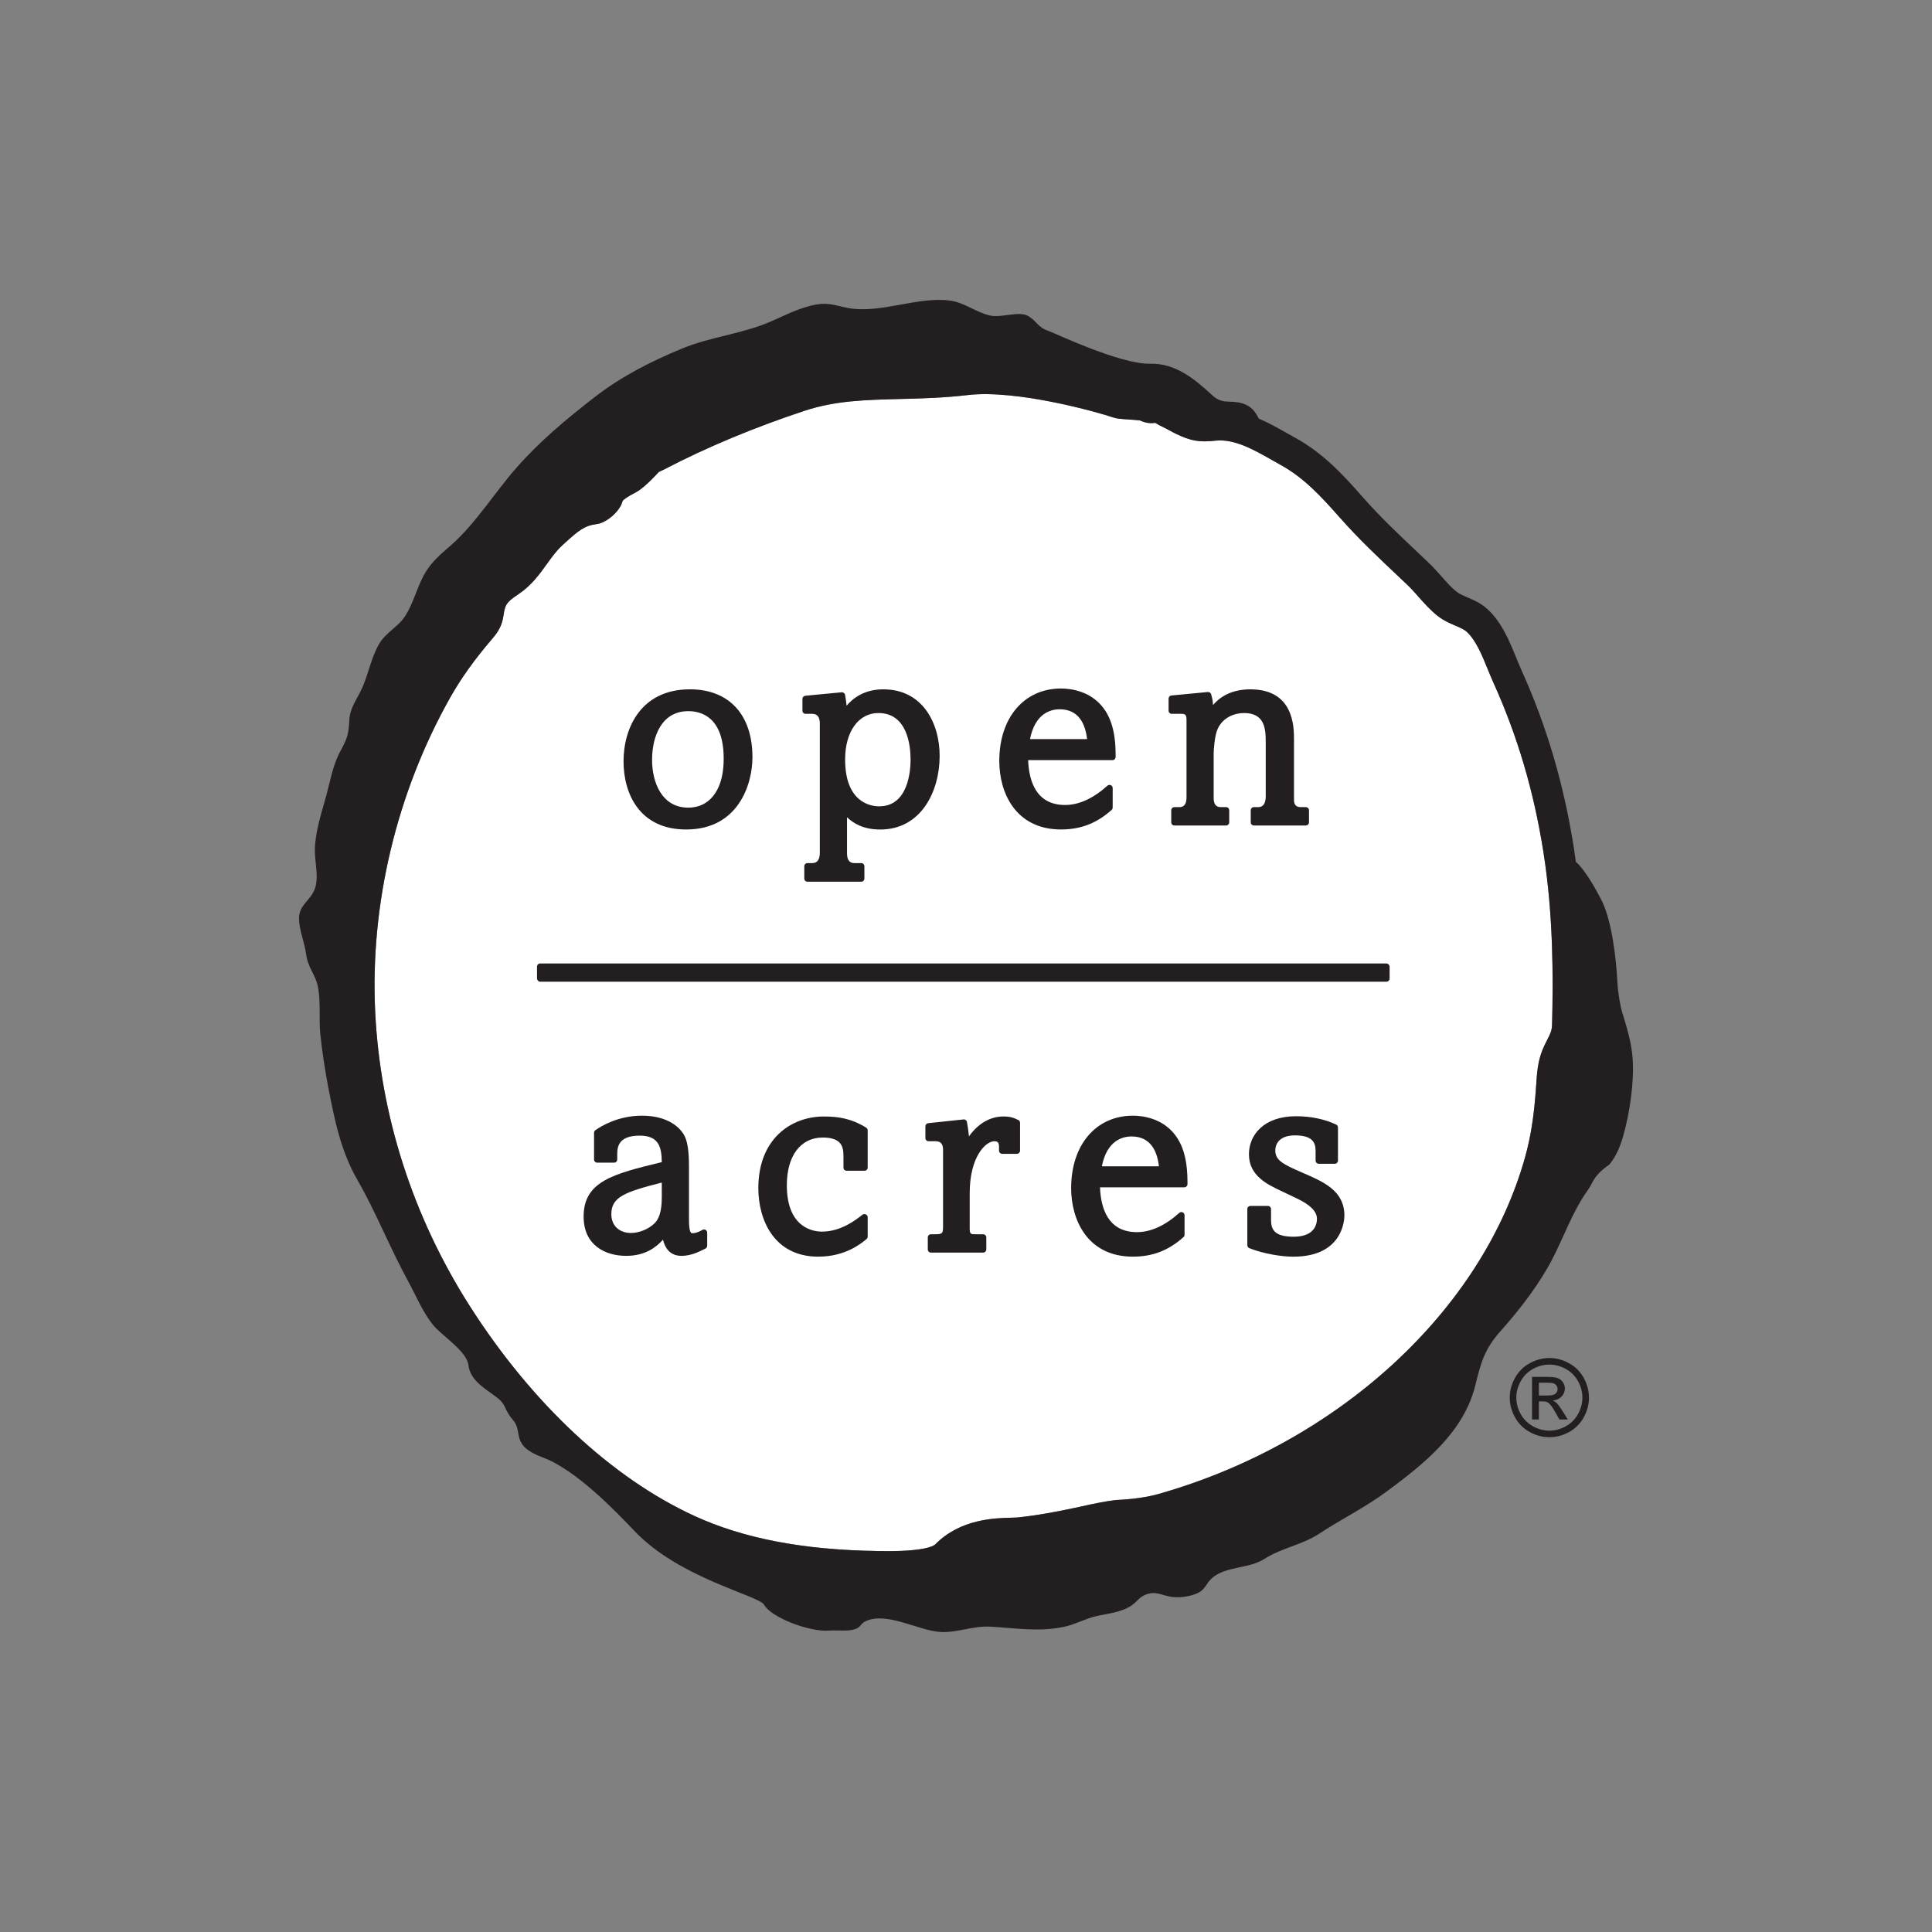
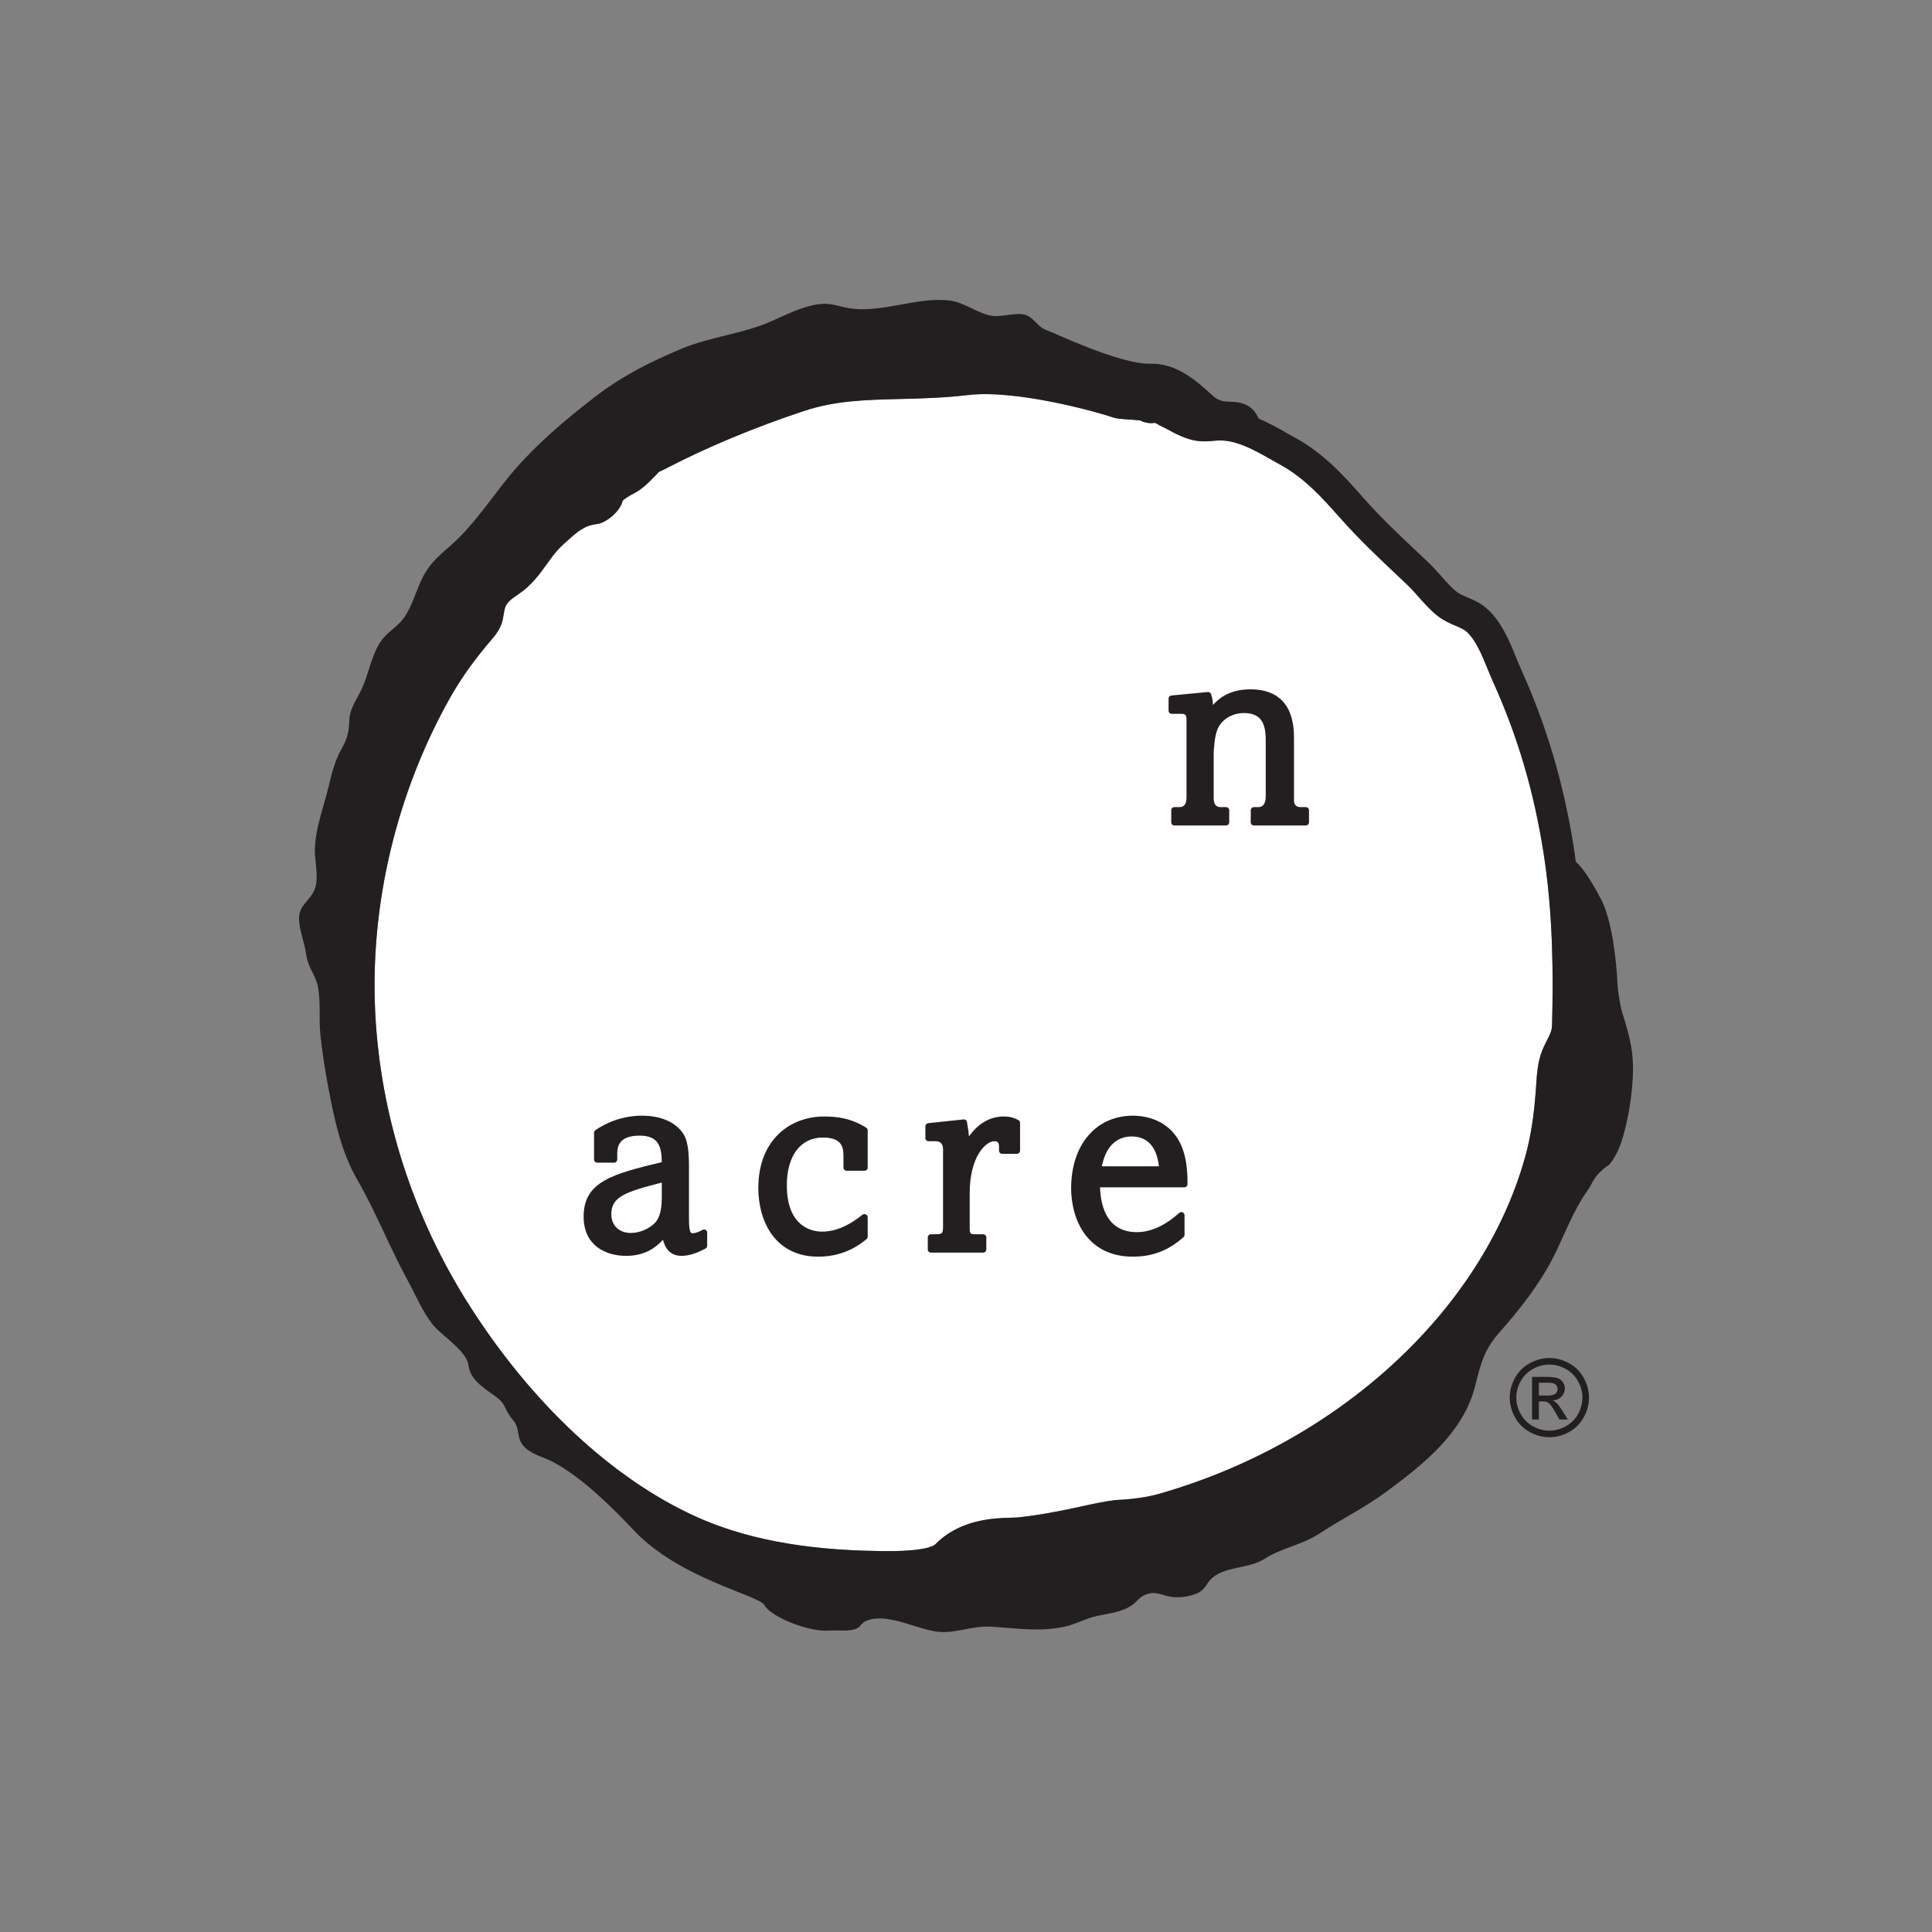
<svg xmlns="http://www.w3.org/2000/svg" id="Layer_1" width="2in" height="2in" viewBox="0 0 144 144">
  <rect x="0" y="0" width="144" height="144" fill="#808080" stroke="none" />
  <path d="M99.867,38.58c1.35,1.536,2.826,2.931,4.254,4.279l.796,.754c.267,.254,.526,.547,.8,.857,.445,.503,.906,1.024,1.477,1.466,.433,.333,.885,.526,1.284,.697,.346,.148,.645,.276,.842,.456,.684,.627,1.132,1.724,1.564,2.783,.143,.35,.282,.691,.427,1.01,1.797,3.975,3.018,8.114,3.731,12.654,.737,4.691,.729,9.314,.64,12.816-.012,.465-.126,.689-.353,1.135-.117,.231-.251,.493-.382,.82-.337,.843-.395,1.738-.446,2.527l-.021,.306c-.15,2.095-.394,3.631-.816,5.135-3.208,11.44-13.938,21.286-27.339,25.084-1.206,.341-2.642,.421-3.053,.438l-.12,.008c-.844,.1-1.673,.282-2.474,.458l-.657,.142c-1.228,.259-2.687,.545-4.208,.699-.096,.009-.231,.011-.397,.015-1.248,.027-3.843,.085-5.709,1.991-.096,.095-.755,.562-4.162,.494l-.181-.003c-5.506-.081-9.956-.936-13.605-2.613-6.163-2.833-12.106-8.383-16.735-15.63-4.249-6.652-6.69-14.247-7.06-21.963-.384-8.004,1.598-16.308,5.579-23.384,.83-1.475,1.823-2.86,3.221-4.491,.619-.723,.706-1.279,.776-1.727,.031-.198,.055-.354,.133-.567,.129-.356,.482-.613,1.005-.965,.936-.63,1.54-1.469,2.072-2.21,.379-.527,.736-1.024,1.186-1.43l.213-.193c.957-.868,1.419-1.257,2.333-1.368,.703-.084,1.744-.946,1.926-1.732,.086-.099,.329-.296,1.01-.649,.633-.328,1.682-1.496,1.678-1.496,.047-.032,.1-.05,.153-.074,.092-.041,.187-.085,.287-.138,3.086-1.614,6.692-3.119,10.428-4.353,2.299-.76,4.534-.816,7.123-.88,1.59-.04,3.234-.081,5.034-.293,3.691-.437,9.803,1.308,10.836,1.664,.245,.091,.532,.113,1.211,.159,.236,.016,.614,.041,.785,.064,.258,.115,.653,.264,1.116,.185,.01,.002,.019,.004,.027,.006,.009,.002,.017,.003,.026,.005,.02,.008,.046,.024,.113,.064,.096,.058,.201,.119,.376,.203,.18,.08,.352,.175,.525,.269,.173,.095,.345,.188,.523,.274,1.094,.526,1.747,.638,2.907,.508,1.42-.161,2.869,.661,4.269,1.457,.213,.121,.425,.242,.635,.358,1.71,.946,3.003,2.337,4.396,3.923Z" style="fill:#fff;" />
  <g>
    <path d="M121.69,78.935c-.079-1.196-.435-2.36-.79-3.512-.124-.402-.315-1.486-.346-2.163-.074-1.581-.388-4.676-1.234-6.259-.233-.437-1.087-2.088-1.865-2.766,0,0-.006-.01-.007-.012-.047-.347-.089-.694-.145-1.043-.746-4.746-2.024-9.077-3.907-13.242-.133-.295-.261-.61-.393-.932-.504-1.233-1.074-2.631-2.137-3.606-.485-.445-1.018-.672-1.489-.873-.314-.134-.584-.249-.785-.404-.399-.308-.769-.727-1.161-1.171-.294-.333-.599-.677-.937-.999l-.801-.759c-1.454-1.373-2.828-2.669-4.107-4.125-1.538-1.751-2.976-3.291-5.007-4.416-.203-.112-.407-.229-.613-.345-.675-.384-1.39-.784-2.146-1.11-.263-.536-.574-.938-1.235-1.136-.914-.275-1.453,.123-2.242-.611-1.305-1.212-2.744-2.392-4.621-2.342-2.221,.06-7.198-2.321-7.571-2.443-.814-.266-.875-.743-1.527-1.116-.678-.389-1.987,.149-2.796-.025-1.059-.228-1.944-.982-3.025-1.122-2.448-.316-5.13,.99-7.582,.556-.829-.147-1.383-.419-2.289-.276-1.2,.189-2.316,.765-3.416,1.252-2.172,.963-4.524,1.147-6.71,2.055-2.339,.972-4.484,2.061-6.492,3.615-2.097,1.623-4.093,3.29-5.846,5.287-1.619,1.845-2.997,4.104-4.831,5.725-.753,.665-1.42,1.192-1.943,2.072-.606,1.018-.869,2.277-1.514,3.254-.549,.833-1.434,1.187-1.948,2.095-.573,1.013-.767,2.179-1.237,3.234-.346,.777-.91,1.476-.954,2.348-.05,.995-.119,1.371-.641,2.308-.577,1.036-.761,2.188-1.068,3.323-.352,1.301-.812,2.633-.863,3.986-.036,.964,.338,2.151-.025,3.064-.344,.864-1.179,1.155-1.157,2.195,.018,.84,.411,1.74,.522,2.587,.14,1.064,.682,1.522,.871,2.388,.245,1.12,.074,2.483,.198,3.642,.142,1.329,.344,2.652,.596,3.965,.46,2.39,.933,4.727,2.151,6.842,1.394,2.422,2.427,5.071,3.773,7.533,.594,1.086,1.073,2.282,1.845,3.26,.631,.801,2.552,1.988,2.672,3.034,.123,1.078,1.097,1.668,1.994,2.317,.924,.668,.572,.906,1.329,1.778,.79,.909-.237,1.886,2.226,2.791,2.463,.905,5.529,4.109,6.806,5.459,3.369,3.562,9.284,4.817,9.681,5.519,.548,.968,3.395,2.029,4.792,1.924,.518-.039,1.387,.052,1.848-.067,.683-.176,.436-.446,1.034-.68,1.574-.616,3.825,.732,5.42,.847,1.252,.09,2.452-.465,3.764-.393,1.892,.104,3.628,.411,5.511,.009,.813-.173,1.55-.596,2.364-.786,.882-.207,1.847-.272,2.629-.785,.378-.248,.574-.589,.971-.777,.83-.394,1.298,.029,2.085,.127,.574,.072,1.391-.044,1.901-.293,.605-.294,.625-.731,1.073-1.122,1.022-.893,2.744-.68,3.901-1.423,1.302-.837,2.78-1.026,4.081-1.88,1.653-1.086,3.417-1.953,5.017-3.135,2.759-2.039,5.743-4.4,6.611-7.894,.415-1.671,.667-2.692,1.851-4.027,1.296-1.461,2.453-2.924,3.455-4.612,1.028-1.732,1.631-3.639,2.694-5.354,.23-.372,.51-.715,.703-1.108,.435-.886,1.238-1.31,1.313-1.402,.492-.605,.792-1.335,1.008-2.086,.486-1.694,.829-4.005,.713-5.76Zm-21.823-40.354c1.35,1.536,2.826,2.931,4.254,4.279l.796,.754c.267,.254,.526,.547,.8,.857,.445,.503,.906,1.024,1.477,1.466,.433,.333,.885,.526,1.284,.697,.346,.148,.645,.276,.842,.456,.684,.627,1.132,1.724,1.564,2.783,.143,.35,.282,.691,.427,1.01,1.797,3.975,3.018,8.114,3.731,12.654,.737,4.691,.729,9.314,.64,12.816-.012,.465-.126,.689-.353,1.135-.117,.231-.251,.493-.382,.82-.337,.843-.395,1.738-.446,2.527l-.021,.306c-.15,2.095-.394,3.631-.816,5.135-3.208,11.44-13.938,21.286-27.339,25.084-1.206,.341-2.642,.421-3.053,.438l-.12,.008c-.844,.1-1.673,.282-2.474,.458l-.657,.142c-1.228,.259-2.687,.545-4.208,.699-.096,.009-.231,.011-.397,.015-1.248,.027-3.843,.085-5.709,1.991-.096,.095-.755,.562-4.162,.494l-.181-.003c-5.506-.081-9.956-.936-13.605-2.613-6.163-2.833-12.106-8.383-16.735-15.63-4.249-6.652-6.69-14.247-7.06-21.963-.384-8.004,1.598-16.308,5.579-23.384,.83-1.475,1.823-2.86,3.221-4.491,.619-.723,.706-1.279,.776-1.727,.031-.198,.055-.354,.133-.567,.129-.356,.482-.613,1.005-.965,.936-.63,1.54-1.469,2.072-2.21,.379-.527,.736-1.024,1.186-1.43l.213-.193c.957-.868,1.419-1.257,2.333-1.368,.703-.084,1.744-.946,1.926-1.732,.086-.099,.329-.296,1.01-.649,.633-.328,1.682-1.496,1.678-1.496,.047-.032,.1-.05,.153-.074,.092-.041,.187-.085,.287-.138,3.086-1.614,6.692-3.119,10.428-4.353,2.299-.76,4.534-.816,7.123-.88,1.59-.04,3.234-.081,5.034-.293,3.691-.437,9.803,1.308,10.836,1.664,.245,.091,.532,.113,1.211,.159,.236,.016,.614,.041,.785,.064,.258,.115,.653,.264,1.116,.185,.01,.002,.019,.004,.027,.006,.009,.002,.017,.003,.026,.005,.02,.008,.046,.024,.113,.064,.096,.058,.201,.119,.376,.203,.18,.08,.352,.175,.525,.269,.173,.095,.345,.188,.523,.274,1.094,.526,1.747,.638,2.907,.508,1.42-.161,2.869,.661,4.269,1.457,.213,.121,.425,.242,.635,.358,1.71,.946,3.003,2.337,4.396,3.923Z" style="fill:#231f20;" />
-     <rect x="40.026" y="71.813" width="63.547" height="1.357" rx=".235" ry=".235" style="fill:#231f20;" />
-     <path d="M51.42,51.378c-3.649,0-4.945,2.889-4.945,5.363,0,2.458,1.226,5.084,4.665,5.084,3.903,0,4.944-3.384,4.944-5.384,0-3.171-1.744-5.064-4.665-5.064Zm2.519,5.164c0,.937-.154,1.691-.472,2.305-.585,1.116-1.501,1.351-2.166,1.351-1.992,0-2.699-1.916-2.699-3.556,0-1.758,.709-3.637,2.699-3.637,.985,0,2.638,.459,2.638,3.537Z" style="fill:#231f20;" />
-     <path d="M65.849,51.378c-1.444,0-2.274,.667-2.751,1.22-.014-.203-.045-.397-.11-.804-.019-.122-.137-.203-.254-.196l-2.714,.26c-.12,.012-.212,.113-.212,.234v.878c0,.13,.105,.235,.235,.235h.499q.563,0,.563,.724v9.618q0,.783-.563,.783h-.36c-.13,0-.235,.105-.235,.235v.918c0,.13,.105,.235,.235,.235h4.011c.13,0,.235-.105,.235-.235v-.918c0-.13-.105-.235-.235-.235h-.518q-.543,0-.543-.723v-2.692c.48,.449,1.2,.912,2.479,.912,3.04,0,4.425-2.842,4.425-5.483,0-2.471-1.294-4.964-4.186-4.964Zm2.02,5.244c0,.815-.169,3.477-2.34,3.477-.596,0-2.539-.252-2.539-3.497,0-2.067,.996-3.457,2.479-3.457,2.166,0,2.4,2.431,2.4,3.477Z" style="fill:#231f20;" />
-     <path d="M82.933,60.194v-1.457c0-.092-.054-.177-.139-.214-.086-.039-.183-.023-.253,.039-1.064,.953-2.126,1.437-3.156,1.437-2.146,0-2.693-1.764-2.753-3.342h6.285c.13,0,.235-.105,.235-.235,0-.725,0-2.232-.734-3.398-.968-1.54-2.653-1.707-3.332-1.707-2.755,0-4.605,2.172-4.605,5.403,0,2.355,1.207,5.104,4.605,5.104,1.462,0,2.66-.463,3.769-1.457,.049-.045,.078-.108,.078-.175Zm-6.162-5.104c.38-1.927,1.539-2.224,2.216-2.224,1.452,0,1.918,1.156,2.038,2.224h-4.254Z" style="fill:#231f20;" />
    <path d="M90.758,54.325c.399-.87,1.275-1.18,1.962-1.18,1.496,0,1.621,1.094,1.621,2.12v4.071q0,.823-.563,.823h-.32c-.13,0-.235,.105-.235,.235v.898c0,.13,.105,.235,.235,.235h3.872c.13,0,.235-.105,.235-.235v-.898c0-.13-.105-.235-.235-.235h-.38q-.503,0-.503-.523v-4.51c0-.927,0-3.747-3.248-3.747-1.505,0-2.325,.632-2.789,1.169l-.009-.134c-.021-.296-.084-.512-.129-.667-.031-.108-.131-.172-.248-.169l-2.713,.259c-.121,.012-.212,.113-.212,.234v.898c0,.13,.105,.235,.235,.235h.718c.283,0,.384,.067,.384,.444v5.788q0,.723-.524,.723h-.379c-.13,0-.235,.105-.235,.235v.898c0,.13,.105,.235,.235,.235h3.851c.13,0,.235-.105,.235-.235v-.898c0-.13-.105-.235-.235-.235h-.399q-.524,0-.524-.663v-3.372c.002-.182,.061-1.29,.298-1.798Z" style="fill:#231f20;" />
    <path d="M52.591,91.669c-.073-.041-.163-.043-.235,.001-.274,.16-.536,.248-.74,.248-.099,0-.264,0-.264-1.042v-3.912c0-1.241-.118-1.963-.396-2.421-.57-.893-1.675-1.386-3.111-1.386-1.753,0-3.009,.756-3.469,1.081-.062,.044-.099,.115-.099,.191v1.995c0,.13,.105,.235,.235,.235h1.258c.13,0,.235-.105,.235-.235v-.419c0-.634,.191-1.361,1.681-1.361,1.438,0,1.624,.877,1.64,1.975-3.637,.876-5.826,1.44-5.826,4.056,0,2.16,1.637,2.929,3.168,2.929,1.428,0,2.229-.638,2.748-1.203,.129,.526,.452,1.203,1.383,1.203,.678,0,1.275-.291,1.64-.473,.085-.026,.17-.082,.204-.117,.043-.044,.067-.103,.067-.164v-.978c0-.084-.045-.162-.118-.203Zm-3.265-3.526v1.096c0,1.241-.294,1.694-.547,1.946-.456,.44-1.136,.713-1.773,.713-.717,0-1.441-.434-1.441-1.402,0-1.27,.978-1.648,3.761-2.353Z" style="fill:#231f20;" />
    <path d="M61.406,83.217c-2.431,0-4.885,1.652-4.885,5.343,0,2.355,1.169,5.104,4.465,5.104,2.001,0,3.163-.952,3.601-1.311,.054-.045,.086-.112,.086-.182v-1.456c0-.09-.062-.163-.143-.202-.08-.04-.188-.02-.259,.035-.477,.374-1.594,1.25-3.006,1.25-.615,0-2.619-.249-2.619-3.457,0-2.194,1.027-3.556,2.679-3.556,1.422,0,1.541,.713,1.541,1.382v.858c0,.13,.105,.235,.235,.235h1.337c.13,0,.235-.105,.235-.235v-2.774c0-.081-.042-.156-.11-.199-1.169-.733-2.209-.834-3.158-.834Z" style="fill:#231f20;" />
    <path d="M75.897,83.48c-.3-.149-.571-.264-1.102-.264-.992,0-1.888,.521-2.573,1.482-.032-.343-.084-.689-.149-1.068-.021-.122-.132-.209-.256-.194l-2.634,.279c-.119,.013-.21,.114-.21,.233v.878c0,.13,.105,.235,.235,.235h.538q.544,0,.544,.623v5.647c0,.598-.02,.663-.603,.663h-.3c-.129,0-.235,.105-.235,.235v.898c0,.13,.105,.235,.235,.235h3.892c.13,0,.235-.105,.235-.235v-.898c0-.13-.105-.235-.235-.235h-.559c-.367,0-.444,0-.444-.444v-2.614c0-2.739,1.199-3.876,1.841-3.876,.254,0,.344,.111,.344,.424v.28c0,.129,.105,.235,.235,.235h1.098c.13,0,.235-.105,.235-.235v-2.076c0-.089-.05-.17-.13-.21Z" style="fill:#231f20;" />
    <path d="M84.442,83.157c-2.754,0-4.605,2.172-4.605,5.403,0,2.355,1.206,5.104,4.605,5.104,1.463,0,2.66-.463,3.769-1.457,.05-.045,.078-.108,.078-.175v-1.456c0-.093-.054-.177-.139-.215-.085-.039-.183-.023-.253,.04-1.064,.953-2.126,1.436-3.156,1.436-2.145,0-2.693-1.763-2.753-3.342h6.285c.13,0,.235-.105,.235-.235,0-.724,0-2.231-.734-3.398-.968-1.54-2.653-1.706-3.332-1.706Zm-2.316,3.772c.38-1.928,1.539-2.224,2.216-2.224,1.452,0,1.918,1.156,2.038,2.224h-4.254Z" style="fill:#231f20;" />
-     <path d="M97.126,87.426c-1.535-.658-2.072-.953-2.072-1.679,0-.264,.106-1.122,1.462-1.122,1.354,0,1.541,.568,1.541,1.182v.699c0,.129,.105,.235,.235,.235h1.198c.13,0,.235-.105,.235-.235v-2.474c0-.091-.053-.174-.135-.213-.883-.412-1.89-.621-2.994-.621-2.423,0-3.507,1.421-3.507,2.829,0,1.615,1.369,2.257,2.469,2.773l1.118,.533c.983,.464,1.482,.97,1.482,1.504,0,.403-.17,1.342-1.74,1.342-1.552,0-1.682-.643-1.682-1.302v-.759c0-.13-.105-.235-.235-.235h-1.297c-.13,0-.235,.105-.235,.235v2.695c0,.096,.059,.182,.148,.218,1.107,.439,2.445,.635,3.279,.635,3.7,0,3.807-2.755,3.807-3.069,0-1.839-1.548-2.509-3.076-3.169Z" style="fill:#231f20;" />
  </g>
  <path d="M115.483,101.218c.496,0,.979,.127,1.451,.382,.472,.254,.84,.618,1.103,1.091,.263,.474,.395,.967,.395,1.481,0,.509-.13,.998-.389,1.467-.26,.469-.624,.834-1.092,1.094-.468,.259-.957,.389-1.469,.389s-1.001-.13-1.469-.389c-.468-.26-.833-.624-1.094-1.094-.261-.469-.391-.959-.391-1.467,0-.514,.132-1.007,.397-1.481,.264-.473,.633-.837,1.105-1.091,.472-.255,.956-.382,1.451-.382Zm0,.489c-.415,0-.818,.106-1.211,.319-.393,.213-.7,.516-.922,.912-.222,.395-.333,.806-.333,1.234,0,.425,.109,.833,.326,1.223,.218,.39,.523,.694,.914,.911,.391,.218,.799,.327,1.225,.327s.833-.109,1.224-.327c.391-.217,.695-.521,.912-.911,.216-.39,.325-.798,.325-1.223,0-.427-.11-.839-.33-1.234-.221-.396-.528-.699-.922-.912-.394-.212-.797-.319-1.209-.319Zm-1.295,4.096v-3.177h1.091c.373,0,.643,.03,.81,.088,.167,.059,.3,.162,.399,.307,.099,.146,.149,.301,.149,.466,0,.232-.083,.434-.249,.606-.165,.172-.385,.269-.659,.289,.112,.047,.202,.103,.27,.168,.128,.125,.284,.335,.469,.63l.387,.622h-.626l-.282-.501c-.222-.394-.4-.64-.536-.739-.094-.073-.231-.11-.411-.11h-.301v1.35h-.512Zm.512-1.788h.622c.297,0,.5-.044,.609-.133,.108-.089,.162-.206,.162-.352,0-.094-.026-.178-.078-.253-.052-.074-.125-.13-.217-.166-.093-.036-.264-.055-.515-.055h-.583v.959Z" style="fill:#231f20;" />
</svg>